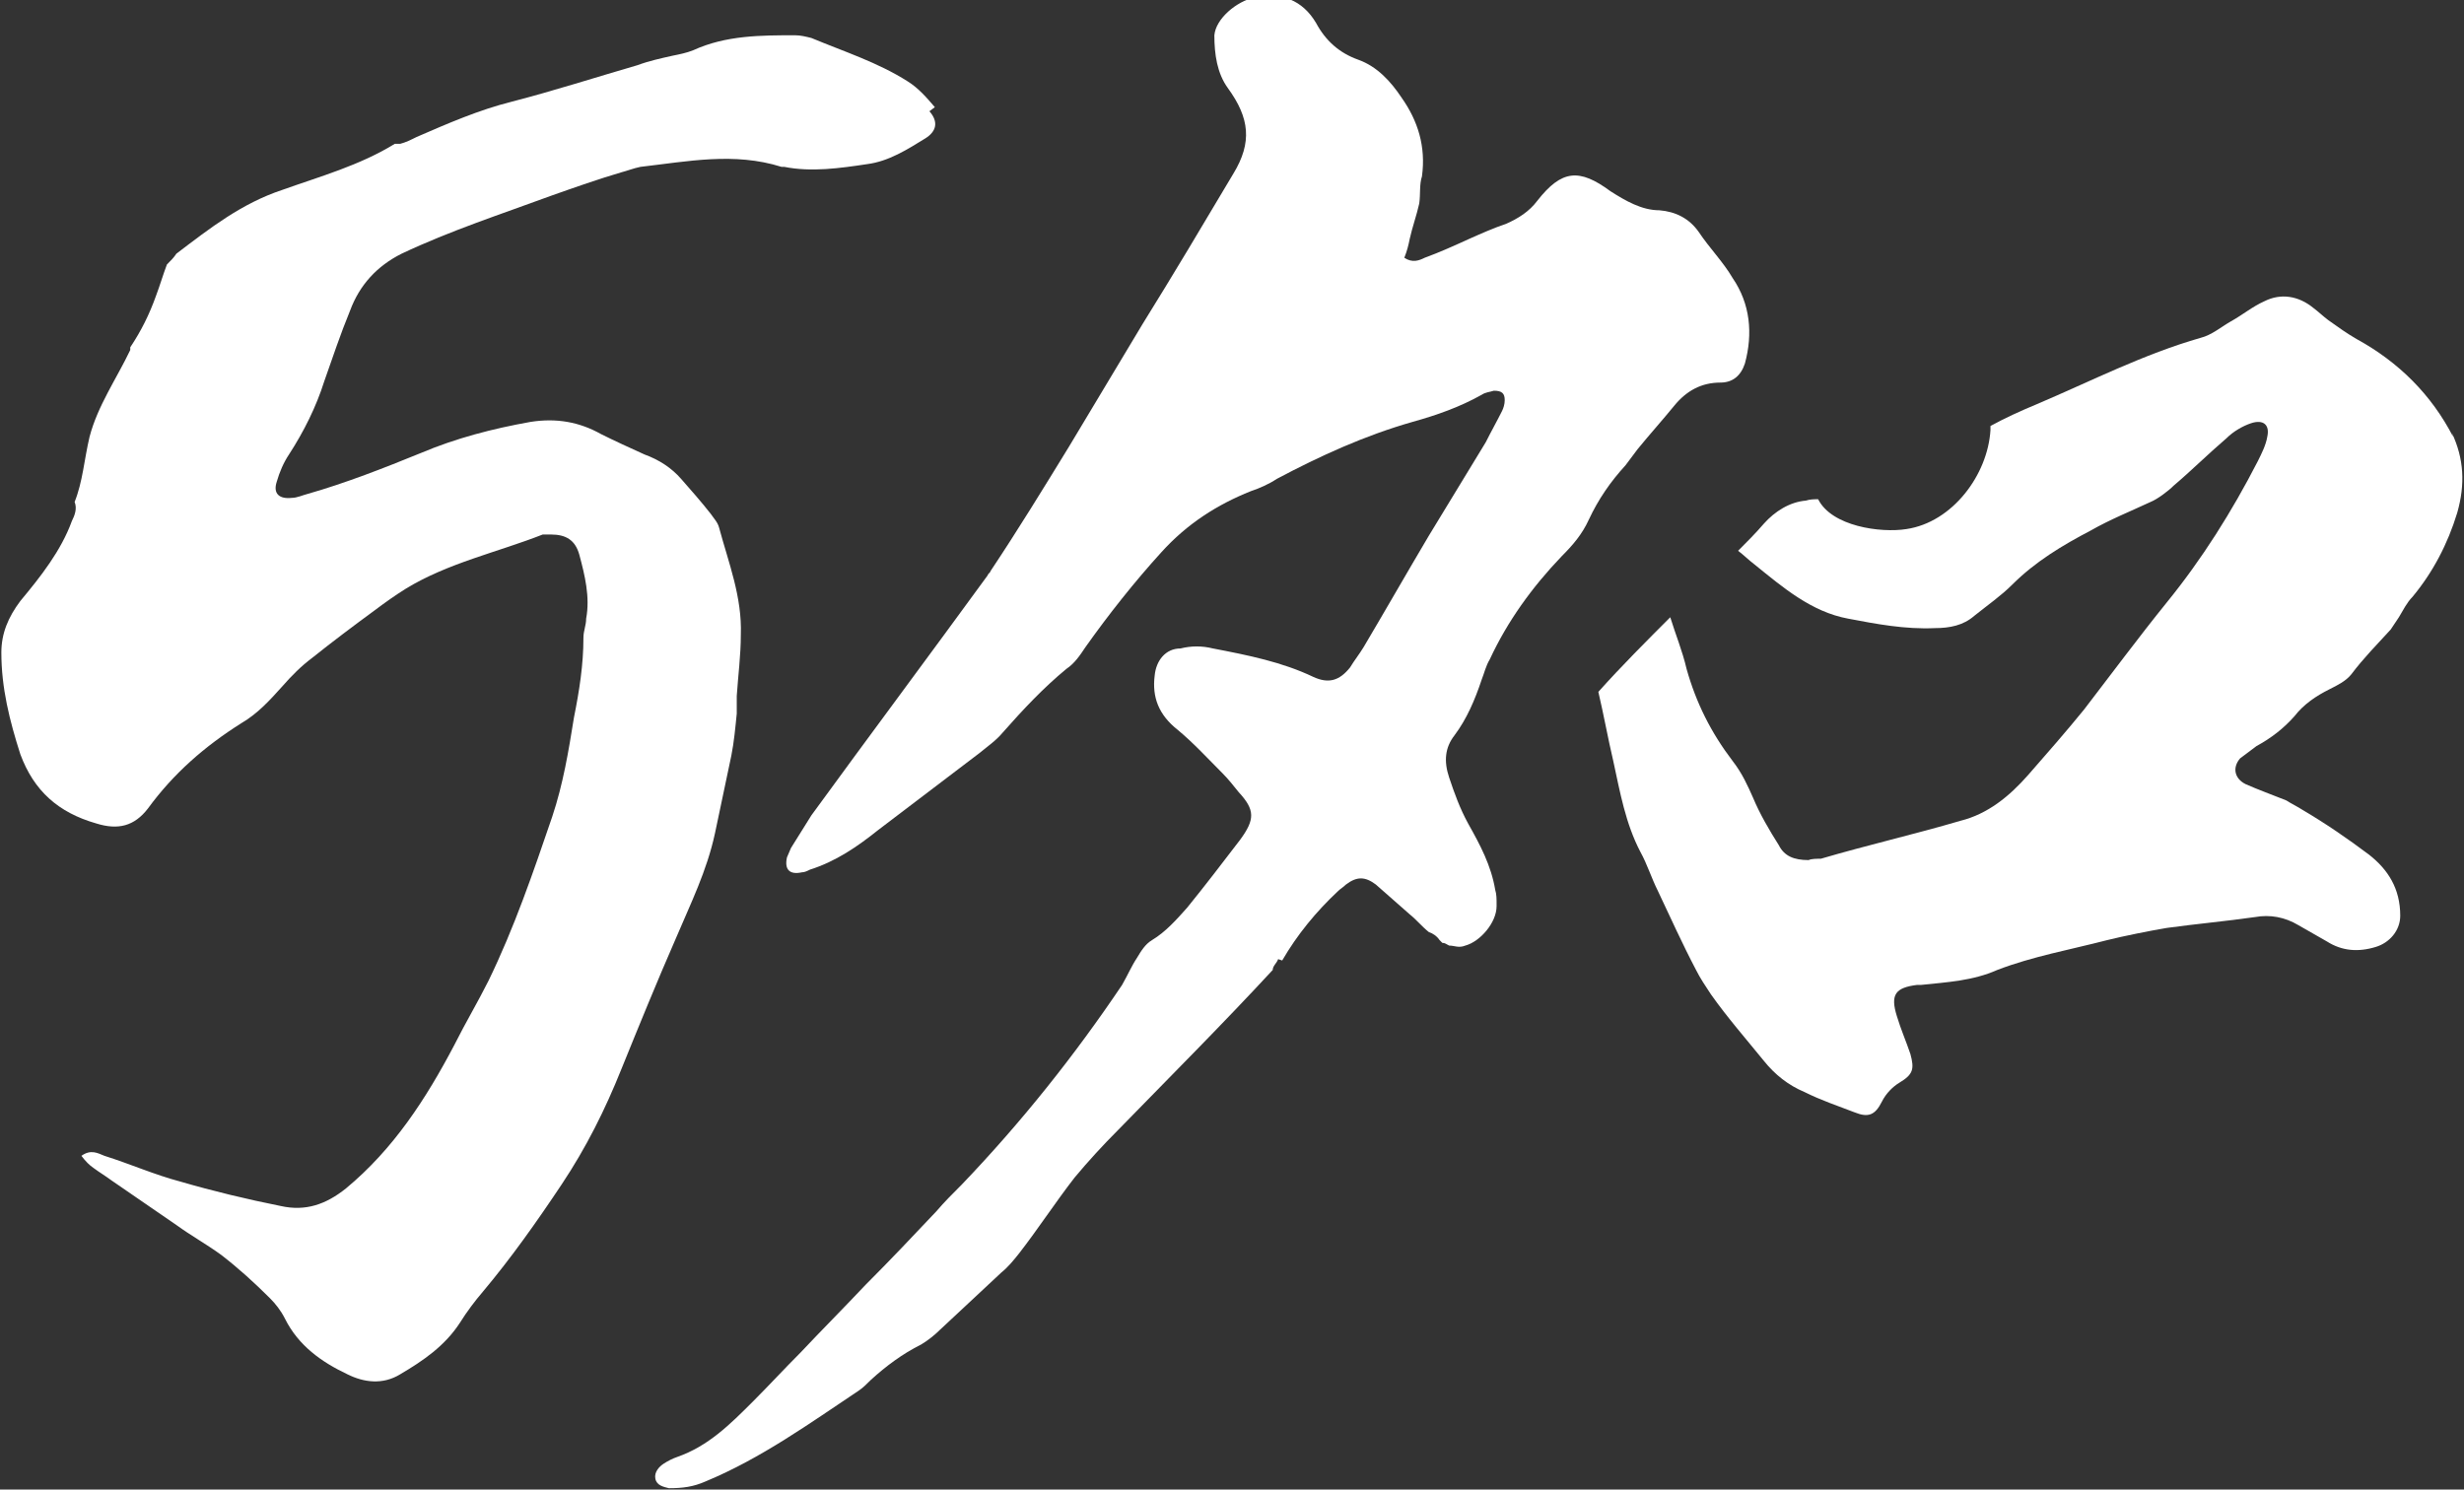
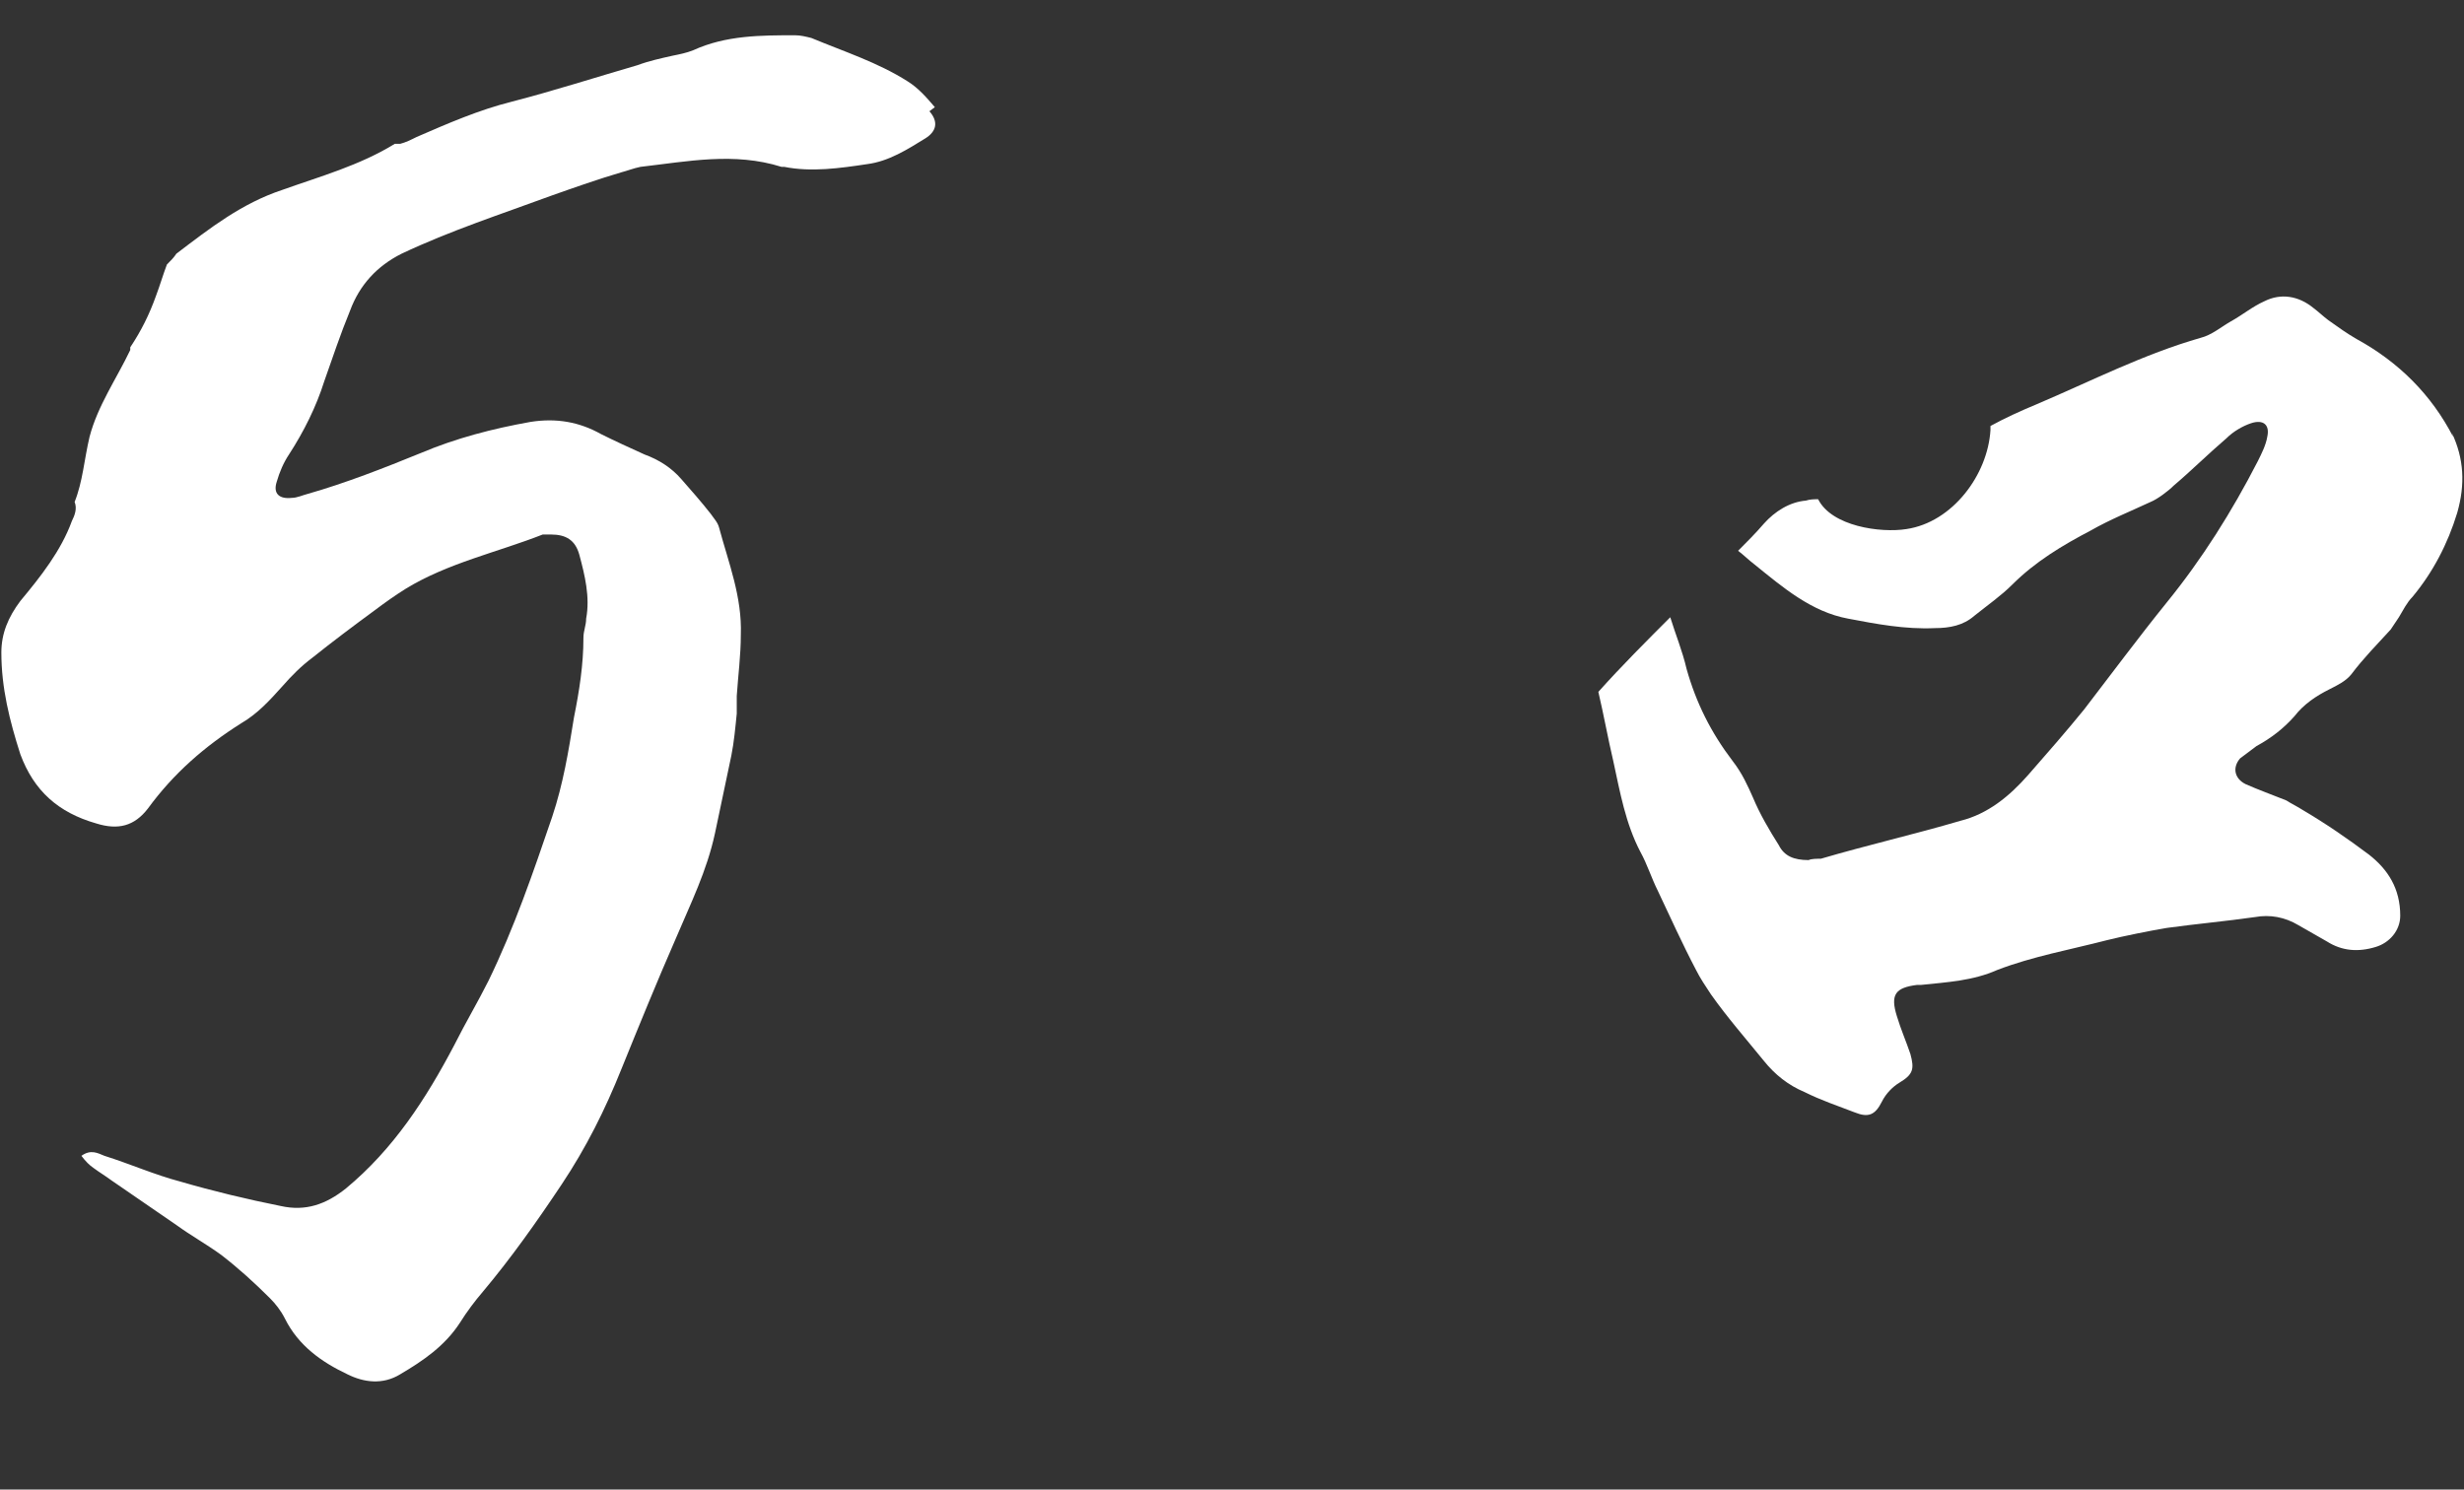
<svg xmlns="http://www.w3.org/2000/svg" viewBox="0 0 181.6 109.8" version="1.1" id="Layer_2">
  <rect x="0" y="0" width="181.6" height="109.8" fill="#333333" stroke="none" />
  <defs>
    <style>
      .st0 {
        fill: #fff;
      }
    </style>
  </defs>
  <g id="Laag_1">
    <g>
      <path d="M68.9,7.9c-.6-.7-1.2-1.4-2-1.9-2.2-1.4-4.7-2.2-7.1-3.2-.4-.1-.8-.2-1.2-.2-2.5,0-5.1,0-7.5,1.1-.5.2-1,.3-1.5.4-.9.2-1.8.4-2.6.7-3.1.9-6.2,1.9-9.3,2.7-2.4.6-4.7,1.6-7,2.6-.4.2-.8.4-1.2.5-.1,0-.3,0-.4,0-2.6,1.6-5.5,2.4-8.3,3.4-3,1-5.3,2.8-7.8,4.7-.2.3-.4.5-.7.8-.3.8-.5,1.5-.8,2.3-.5,1.4-1.1,2.6-1.9,3.8,0,0,0,.1,0,.2-1,2.1-2.4,4.1-3,6.4-.4,1.7-.5,3.3-1.1,4.8.2.5,0,1-.2,1.4-.8,2.2-2.3,4.1-3.8,5.9-.9,1.2-1.4,2.4-1.4,3.8,0,2.6.6,5,1.4,7.5,1,2.7,2.8,4.3,5.6,5.1,1.6.5,2.8.2,3.8-1.1,1.9-2.6,4.2-4.6,6.9-6.3,1.2-.7,2.1-1.7,3-2.7.7-.8,1.4-1.5,2.2-2.1,1.5-1.2,3.1-2.4,4.6-3.5.8-.6,1.5-1.1,2.3-1.6,3.1-1.9,6.8-2.7,10.1-4,.2,0,.4,0,.6,0,1.1,0,1.8.4,2.1,1.5.4,1.5.8,3.1.5,4.7,0,.5-.2.9-.2,1.4,0,2-.3,3.9-.7,5.9-.4,2.5-.8,4.9-1.6,7.3-1.4,4.1-2.8,8.2-4.7,12.1-.8,1.6-1.7,3.1-2.5,4.7-2.1,4-4.5,7.7-8,10.6-1.5,1.2-3,1.7-4.8,1.3-2.5-.5-5-1.1-7.4-1.8-1.9-.5-3.7-1.3-5.6-1.9-.5-.2-1-.5-1.7,0,.3.4.6.7.9.9.4.3.9.6,1.3.9,1.6,1.1,3.2,2.2,4.8,3.3,1.1.8,2.2,1.4,3.3,2.2,1.3,1,2.5,2.1,3.6,3.2.4.4.8.9,1.1,1.5,1,2,2.7,3.2,4.6,4.1,1.2.6,2.6.8,3.9,0,1.7-1,3.3-2.1,4.4-3.8.5-.8,1.1-1.6,1.7-2.3,2.1-2.5,4-5.2,5.8-7.9,1.8-2.7,3.2-5.5,4.4-8.5,1.3-3.2,2.6-6.4,4-9.6,1.1-2.6,2.3-5,2.9-7.8.4-1.9.8-3.8,1.2-5.7.2-1,.3-2.1.4-3.1,0-.4,0-.9,0-1.3.1-1.5.3-3,.3-4.5.1-2.8-.9-5.3-1.6-7.9-.1-.4-.4-.7-.6-1-.7-.9-1.5-1.8-2.2-2.6-.7-.8-1.6-1.4-2.7-1.8-1.1-.5-2.2-1-3.2-1.5-1.6-.9-3.3-1.2-5.2-.9-2.8.5-5.5,1.2-8.1,2.3-2.7,1.1-5.5,2.2-8.3,3-.4.1-.8.3-1.2.3-.9.1-1.4-.3-1.1-1.2.2-.7.5-1.4.9-2,1.1-1.7,2-3.5,2.6-5.4.6-1.7,1.2-3.5,1.9-5.2.7-1.9,2-3.3,3.8-4.2,3.6-1.7,7.3-2.9,11.1-4.3,1.7-.6,3.4-1.2,5.1-1.7.4-.1.9-.3,1.4-.4,3.5-.4,6.9-1.1,10.4,0,0,0,.2,0,.2,0,2,.4,4.1.1,6.1-.2,1.6-.2,3-1.1,4.3-1.9.8-.5,1-1.2.3-2h0Z" class="st0" />
      <g>
        <path d="M180.8,32.2c-1.6-3.1-4-5.5-7.1-7.2-.7-.4-1.4-.9-2.1-1.4-.4-.3-.7-.6-1.1-.9-1.1-.9-2.4-1.1-3.6-.5-.9.4-1.6,1-2.5,1.5-.7.4-1.4,1-2.2,1.2-4.2,1.2-8.1,3.2-12.1,4.9-1.2.5-2.3,1-3.4,1.6v.3c-.2,3.3-2.8,6.8-6.2,7.3-1.9.3-5.5-.2-6.5-2.2-.3,0-.6,0-.9.1h0c-1.2.1-2.3.8-3.1,1.7,0,0,0,0,0,0-.6.7-1.3,1.4-1.9,2,.4.3.8.7,1.2,1,2.1,1.7,4.2,3.5,6.9,4,2.1.4,4.2.8,6.4.7,1.1,0,2.1-.2,2.9-.9,1-.8,2-1.5,2.8-2.3,1.7-1.7,3.7-2.9,5.8-4,1.4-.8,2.9-1.4,4.4-2.1.5-.2,1.3-.8,1.7-1.2,1.3-1.1,2.5-2.3,3.9-3.5.5-.5,1.2-.9,1.8-1.1.9-.3,1.4.1,1.2,1-.1.6-.4,1.2-.7,1.8-1.9,3.7-4.1,7.2-6.7,10.4-2.1,2.6-4.1,5.3-6.1,7.9-1.3,1.6-2.7,3.2-4.1,4.8-1.4,1.6-3,2.9-5,3.4-3.4,1-6.9,1.8-10.3,2.8-.3,0-.7,0-.9.1-1.1,0-1.8-.3-2.2-1.1-.7-1.1-1.4-2.3-1.9-3.5-.4-.9-.8-1.8-1.5-2.7-1.6-2.1-2.7-4.3-3.4-6.8-.3-1.3-.8-2.5-1.2-3.8-1.8,1.8-3.6,3.6-5.3,5.5.4,1.7.7,3.4,1.1,5.1.5,2.3.9,4.6,2,6.7.5.9.8,1.9,1.3,2.9.9,1.9,1.8,3.9,2.8,5.8.3.6.7,1.2,1.1,1.8,1.2,1.7,2.6,3.3,3.9,4.9.8,1,1.8,1.8,3,2.3,1.2.6,2.4,1,3.7,1.5,1,.4,1.5.2,2-.8.3-.6.8-1.1,1.3-1.4,1-.6,1.1-1,.8-2.1-.3-.9-.7-1.8-1-2.8-.5-1.6-.1-2.1,1.5-2.3.1,0,.2,0,.3,0,1.9-.2,3.8-.3,5.6-1.1,2.6-1,5.4-1.5,8.1-2.2,1.2-.3,3.2-.7,4.4-.9,2.2-.3,4.4-.5,6.5-.8,1.1-.2,2.2,0,3.2.6.7.4,1.4.8,2.1,1.2,1.1.7,2.3.8,3.6.4,1-.3,1.8-1.2,1.8-2.3,0-2-.9-3.4-2.3-4.5-1.6-1.2-3.2-2.3-4.9-3.3-.3-.2-.9-.5-1.2-.7-1-.4-2.1-.8-3-1.2-.8-.4-1-1.2-.4-1.9.4-.3.8-.6,1.2-.9,1.1-.6,2-1.3,2.8-2.2.7-.9,1.6-1.5,2.6-2,.6-.3,1.2-.6,1.6-1.1.9-1.2,1.9-2.2,2.9-3.3.2-.3.4-.6.6-.9.3-.5.6-1.1,1-1.5,1.5-1.8,2.6-3.9,3.3-6.2.6-2.1.5-4-.4-5.9h0Z" class="st0" />
-         <path d="M94.5,70.8c1.1-1.9,2.5-3.6,4.1-5.1.2-.2.4-.3.6-.5.8-.6,1.4-.6,2.2,0,.8.7,1.7,1.5,2.5,2.2.5.4.9.9,1.4,1.3.3.1.6.3.8.6,0,0,.1.1.2.2,0,0,0,0,0,0,.2,0,.3.1.5.2.4,0,.7.2,1.2,0,1.1-.3,2.3-1.7,2.3-2.9,0,0,0-.1,0-.2,0-.3,0-.7-.1-1-.3-1.8-1.1-3.3-2-4.9-.6-1.1-1-2.2-1.4-3.4-.4-1.2-.3-2.2.4-3.1.9-1.2,1.5-2.6,2-4.1.2-.5.3-1,.6-1.5,1.3-2.8,3.1-5.3,5.3-7.6.8-.8,1.5-1.6,2-2.7.7-1.5,1.6-2.8,2.7-4,.3-.4.6-.8.9-1.2.9-1.1,1.8-2.1,2.7-3.2.9-1.1,2-1.7,3.4-1.7.9,0,1.5-.5,1.8-1.4.6-2.2.4-4.4-.9-6.3-.7-1.2-1.7-2.2-2.5-3.4-.7-1-1.7-1.5-2.9-1.6-1.3,0-2.5-.7-3.6-1.4-2.3-1.7-3.6-1.6-5.4.7-.6.8-1.4,1.3-2.3,1.7-.9.3-1.8.7-2.7,1.1-1.1.5-2.2,1-3.3,1.4-.4.2-.9.4-1.5,0,.2-.5.3-.9.4-1.4.2-.9.5-1.7.7-2.6.1-.7,0-1.4.2-2,.3-2.2-.3-4.1-1.5-5.8-.8-1.2-1.8-2.3-3.2-2.8-1.4-.5-2.4-1.4-3.1-2.7-1-1.7-2.6-2.3-4.5-1.9-1.4.3-2.9,1.6-3,2.8,0,1.4.2,2.8,1,3.9,1.6,2.2,1.8,4,.4,6.3-2.2,3.7-4.4,7.4-6.7,11.1-1.8,3-3.6,6-5.4,9-1.9,3.1-3.8,6.2-5.8,9.2,0,.1-.2.2-.2.3-4.3,5.9-8.7,11.8-13,17.7-.5.8-1,1.6-1.5,2.4-.1.2-.2.5-.3.7-.2.9.2,1.3,1.1,1.1.2,0,.4-.1.6-.2,1.9-.6,3.5-1.7,5-2.9,2.5-1.9,5-3.8,7.5-5.7.6-.5,1.2-.9,1.7-1.5,1.5-1.7,3-3.3,4.7-4.7.6-.4,1-1,1.4-1.6,1.7-2.4,3.6-4.8,5.6-7,1.9-2.1,4.1-3.5,6.6-4.5.6-.2,1.3-.5,1.9-.9,3.2-1.7,6.5-3.2,10-4.2,1.8-.5,3.5-1.1,5.1-2,.3-.2.6-.2.9-.3.6,0,.8.2.8.7,0,.3-.1.6-.2.8-.4.8-.8,1.5-1.2,2.3-1.4,2.3-2.8,4.6-4.2,6.9-1.6,2.7-3.2,5.5-4.8,8.2-.3.5-.7,1-1,1.5-.8,1-1.6,1.2-2.7.7-2.3-1.1-4.8-1.6-7.4-2.1-.8-.2-1.6-.2-2.4,0-1.1,0-1.8.9-1.9,2-.2,1.6.3,2.9,1.7,4,1.2,1,2.2,2.1,3.3,3.2.4.4.8.9,1.2,1.4,1.2,1.3,1.2,2,.1,3.5-1.3,1.7-2.6,3.4-3.9,5-.8.9-1.6,1.8-2.6,2.4-.5.3-.8.8-1.1,1.3-.4.6-.7,1.3-1.1,2-3.5,5.2-7.4,10.1-11.8,14.7-.7.7-1.3,1.3-1.9,2-1.7,1.8-3.4,3.6-5.2,5.4-1.6,1.7-3.2,3.3-4.8,5-1.2,1.2-2.3,2.4-3.5,3.6-1.7,1.7-3.3,3.3-5.6,4.1-.3.1-.7.3-1,.5-.3.2-.7.6-.6,1.1.1.5.6.6,1,.7,1,0,1.8-.1,2.7-.5,4.1-1.7,7.7-4.3,11.3-6.7.3-.2.6-.5.9-.8,1.1-1,2.3-1.9,3.7-2.6.5-.3,1-.7,1.4-1.1,1.5-1.4,3-2.8,4.5-4.2.5-.4.9-.9,1.3-1.4,1.4-1.8,2.7-3.8,4.1-5.6,1-1.2,2.1-2.4,3.2-3.5,3.8-3.9,7.7-7.8,11.4-11.8,0-.3.3-.5.4-.8h0Z" class="st0" />
      </g>
    </g>
  </g>
</svg>